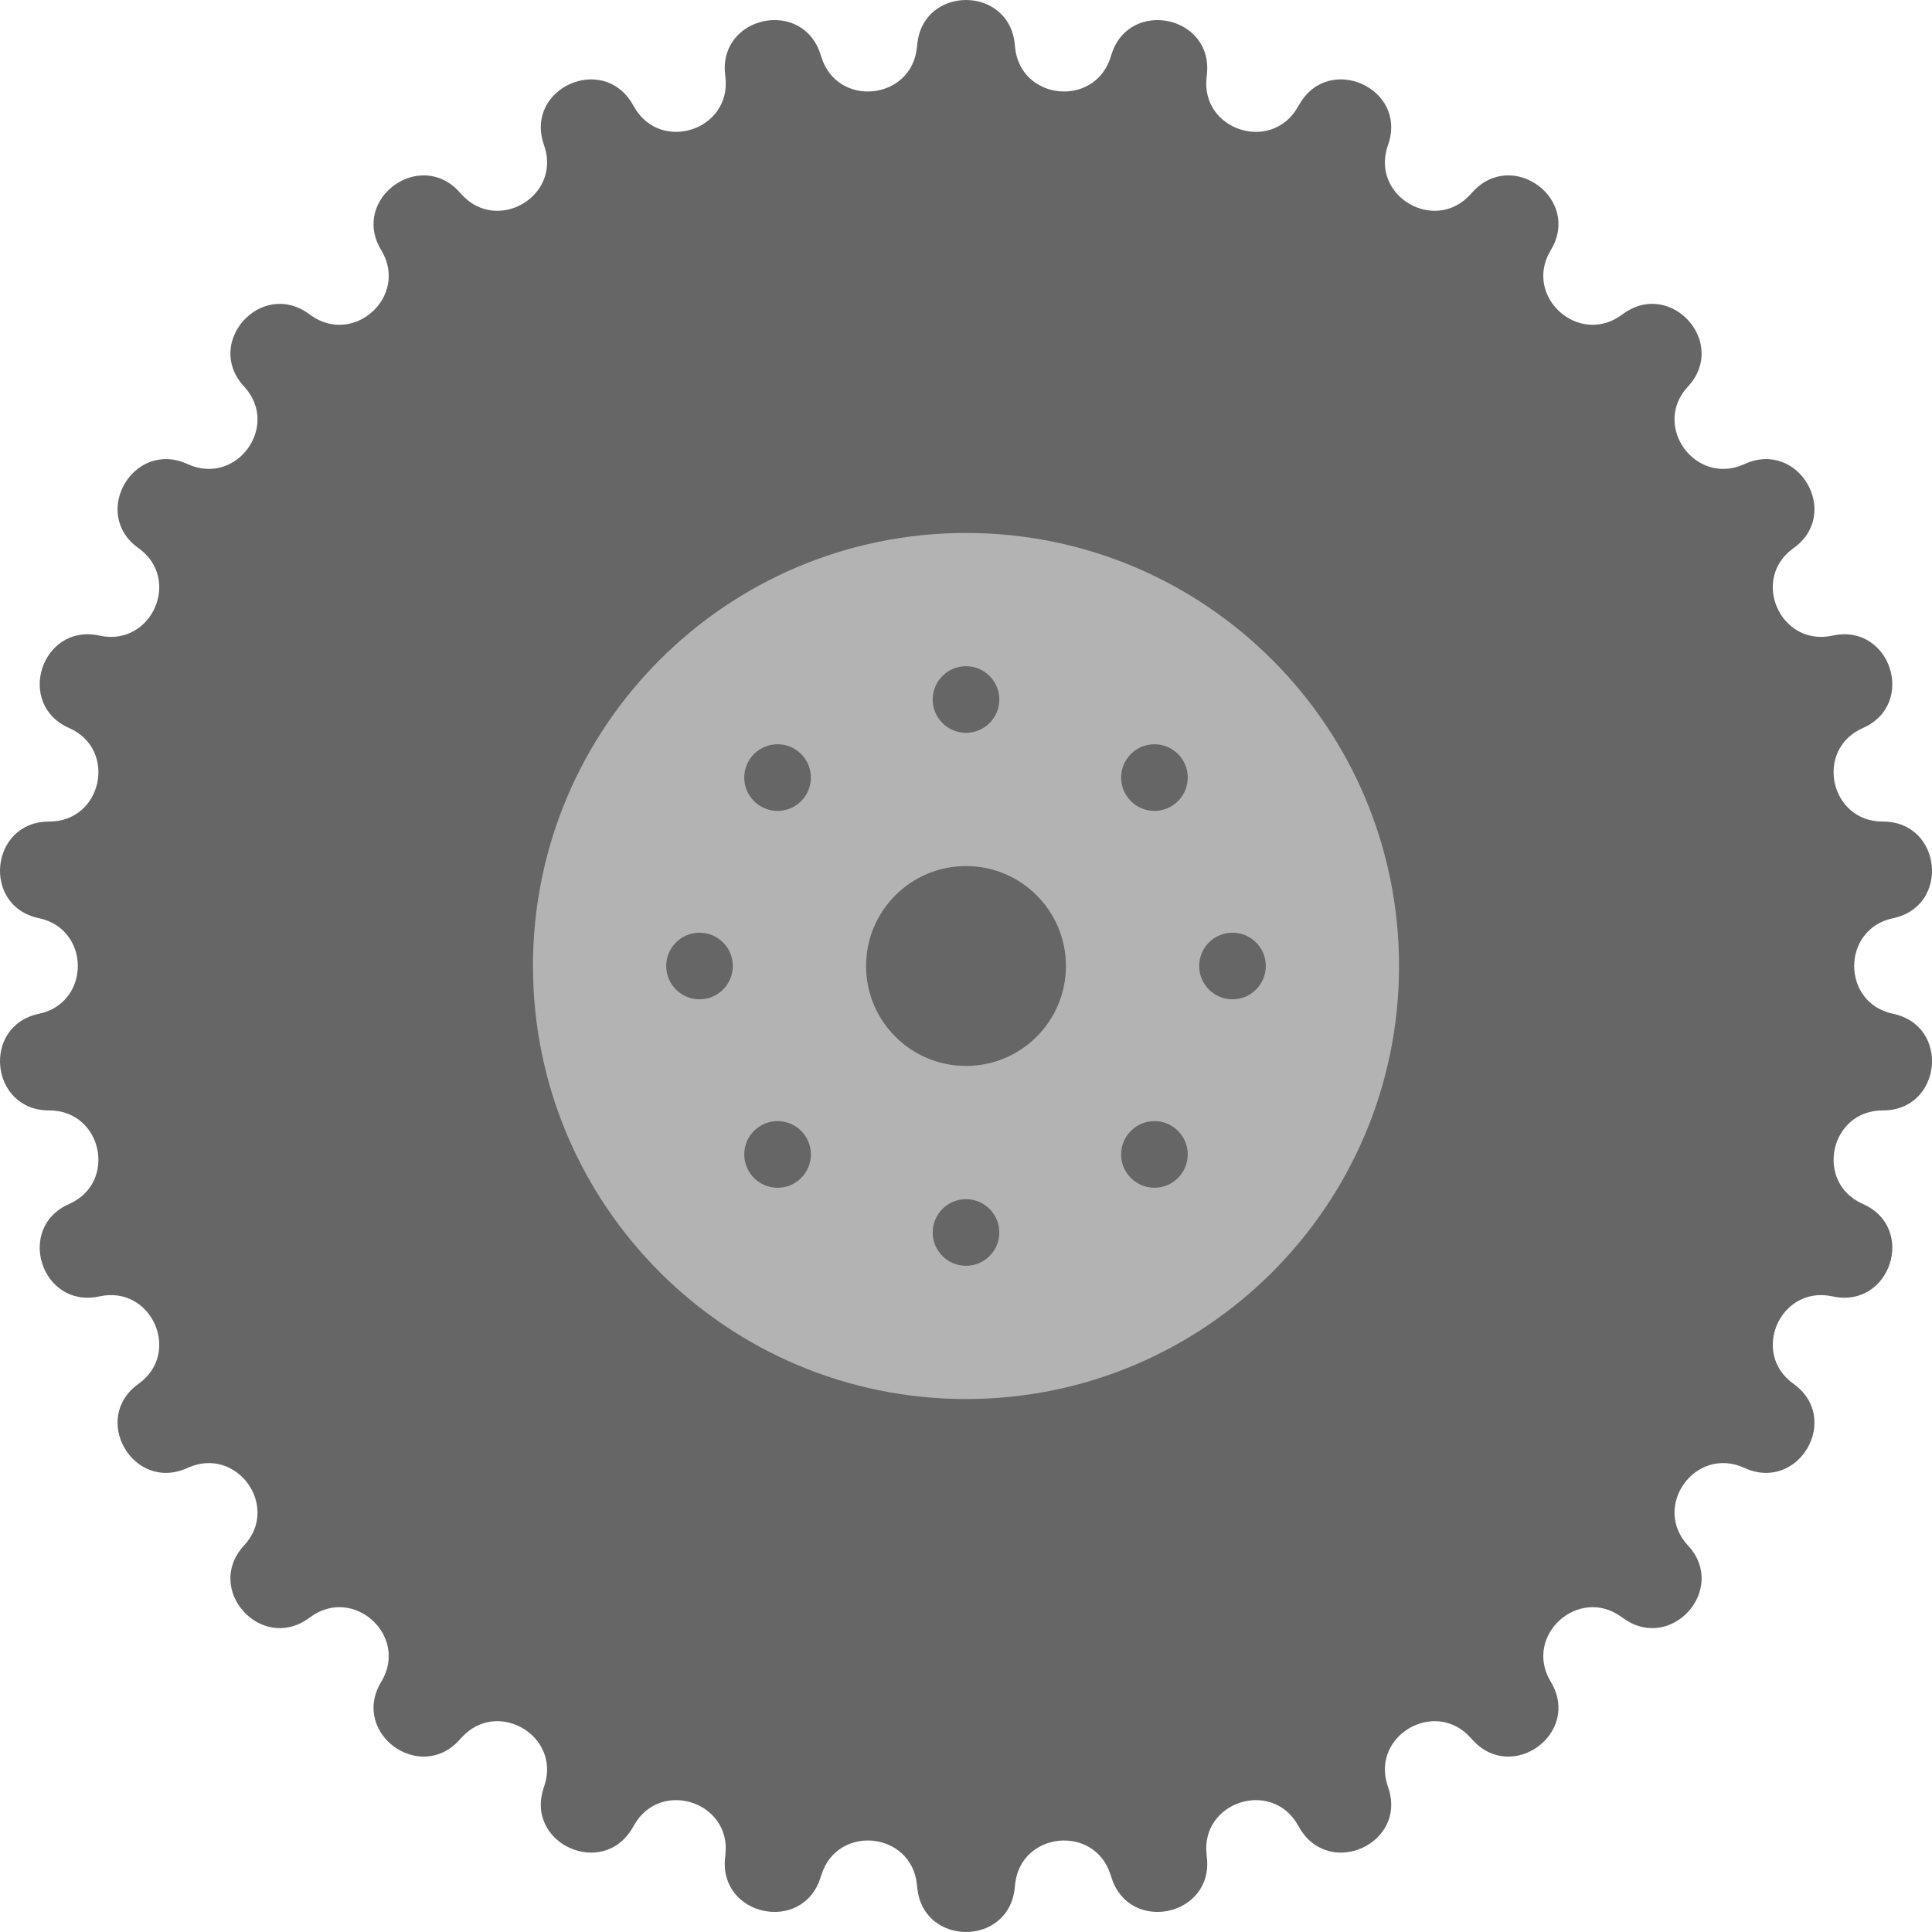
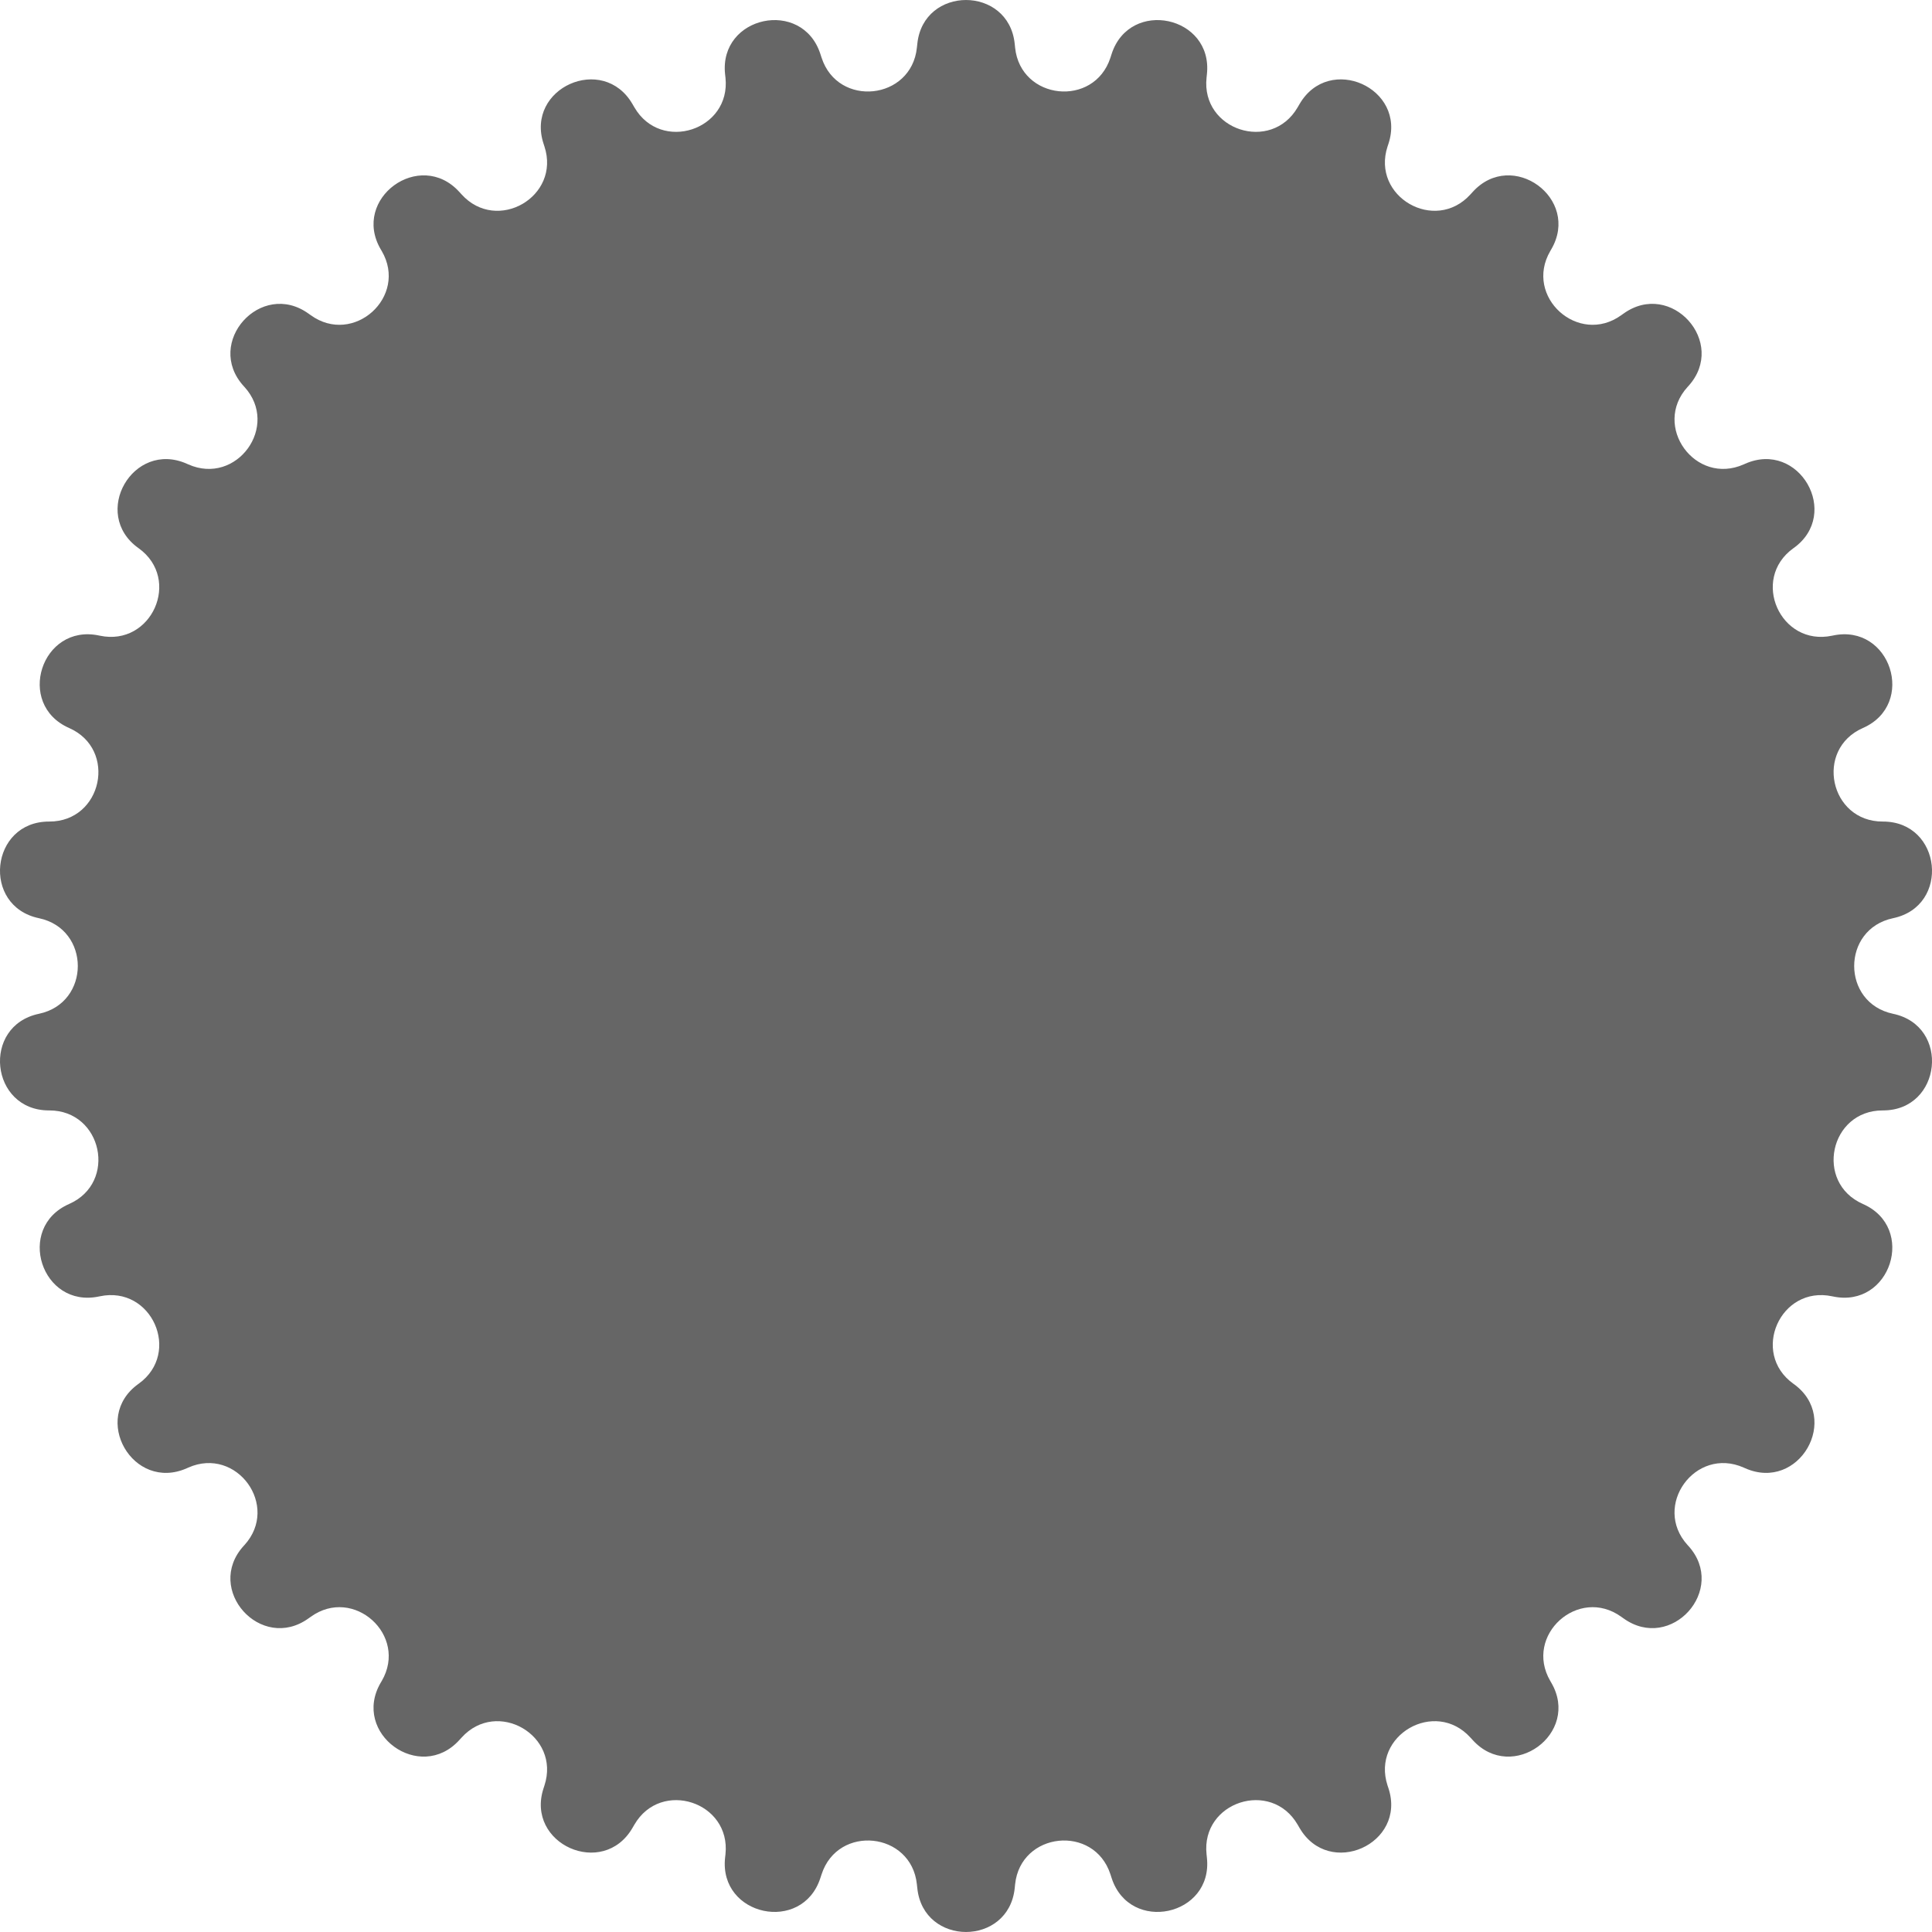
<svg xmlns="http://www.w3.org/2000/svg" height="800px" width="800px" version="1.1" id="Layer_1" viewBox="0 0 512.002 512.002" xml:space="preserve">
  <g>
    <path style="fill:#666666;" d="M268.91,11.601l0.106,1.042c1.457,13.903,20.913,15.951,25.256,2.666l0.327-1.024   c4.829-14.786,26.906-10.081,25.247,5.376l-0.097,0.927c-1.492,13.903,17.108,19.959,24.135,7.865l0.512-0.874   c7.812-13.462,28.416-4.255,23.561,10.522l-0.238,0.706c-4.37,13.294,12.562,23.093,21.963,12.712l0.583-0.636   c10.452-11.546,28.69,1.739,20.842,15.183l-0.265,0.459c-7.053,12.094,7.468,25.203,18.829,16.993l0.539-0.38   c12.632-9.128,27.701,7.654,17.223,19.182l-0.212,0.23c-9.428,10.364,2.057,26.209,14.874,20.524l0.406-0.177   c14.257-6.312,25.512,13.233,12.853,22.334l-0.106,0.071c-11.388,8.192-3.443,26.077,10.284,23.164l0.221-0.044   c15.272-3.24,22.219,18.22,7.945,24.505l-0.018,0.009c-12.853,5.658-8.792,24.797,5.252,24.788h0.071   c15.607-0.018,17.964,22.404,2.684,25.609l0,0c-13.745,2.887-13.745,22.457,0,25.335l0,0c15.281,3.204,12.924,25.626-2.684,25.609   h-0.071c-14.045-0.009-18.105,19.129-5.252,24.788l0.018,0.009c14.274,6.285,7.327,27.745-7.945,24.505l-0.221-0.044   c-13.727-2.913-21.672,14.972-10.284,23.164l0.106,0.071c12.659,9.101,1.404,28.646-12.853,22.334l-0.406-0.177   c-12.818-5.685-24.302,10.161-14.874,20.524l0.212,0.23c10.478,11.529-4.59,28.31-17.223,19.182l-0.539-0.38   c-11.361-8.21-25.882,4.899-18.829,16.993l0.265,0.459c7.848,13.444-10.39,26.73-20.842,15.183l-0.583-0.636   c-9.401-10.381-26.333-0.583-21.963,12.712l0.238,0.706c4.855,14.786-15.748,23.985-23.561,10.523l-0.512-0.874   c-7.027-12.094-25.626-6.038-24.135,7.865l0.097,0.927c1.66,15.457-20.418,20.171-25.247,5.376l-0.327-1.015   c-4.343-13.294-23.799-11.246-25.256,2.657l-0.106,1.042c-1.624,15.466-24.196,15.466-25.812,0l-0.115-1.042   c-1.457-13.903-20.913-15.951-25.247-2.657l-0.335,1.015c-4.82,14.795-26.898,10.081-25.247-5.376l0.106-0.927   c1.483-13.903-17.117-19.959-24.135-7.865l-0.512,0.874c-7.812,13.462-28.425,4.264-23.561-10.523l0.23-0.706   c4.37-13.294-12.562-23.093-21.954-12.712l-0.583,0.636c-10.452,11.546-28.69-1.739-20.851-15.183l0.274-0.459   c7.053-12.094-7.477-25.203-18.829-16.993l-0.538,0.38c-12.632,9.128-27.71-7.654-17.223-19.182l0.212-0.23   c9.428-10.364-2.057-26.209-14.883-20.524l-0.397,0.177c-14.257,6.312-25.512-13.233-12.853-22.334l0.106-0.071   c11.388-8.192,3.443-26.077-10.293-23.164l-0.221,0.044c-15.263,3.24-22.21-18.22-7.936-24.505l0.018-0.009   c12.844-5.659,8.783-24.797-5.252-24.788h-0.079c-15.607,0.018-17.955-22.404-2.684-25.609l0,0   c13.745-2.878,13.745-22.449,0-25.335l0,0c-15.272-3.204-12.924-25.626,2.684-25.609h0.079   c14.036,0.009,18.097-19.129,5.252-24.788l-0.018-0.009c-14.274-6.285-7.327-27.745,7.936-24.505l0.221,0.044   c13.736,2.913,21.681-14.972,10.293-23.164l-0.106-0.071c-12.659-9.101-1.404-28.646,12.853-22.334l0.397,0.177   c12.826,5.685,24.311-10.161,14.883-20.524l-0.212-0.23C54.09,90.793,69.168,74.012,81.8,83.139l0.538,0.38   c11.352,8.21,25.882-4.899,18.829-16.993l-0.274-0.459c-7.839-13.444,10.399-26.73,20.851-15.183l0.583,0.636   c9.393,10.381,26.324,0.583,21.954-12.712l-0.23-0.706c-4.864-14.777,15.748-23.985,23.561-10.522l0.512,0.874   c7.018,12.094,25.618,6.038,24.135-7.865l-0.106-0.927c-1.651-15.457,20.427-20.162,25.247-5.376l0.335,1.024   c4.334,13.286,23.79,11.238,25.247-2.666l0.115-1.042C244.713-3.865,267.285-3.865,268.91,11.601" />
-     <path style="fill:#B3B3B3;" d="M370.761,256.001c0,63.382-51.377,114.759-114.759,114.759s-114.759-51.377-114.759-114.759   s51.377-114.759,114.759-114.759S370.761,192.619,370.761,256.001" />
    <g>
      <path style="fill:#666666;" d="M282.485,256.001c0,14.627-11.855,26.483-26.483,26.483c-14.627,0-26.483-11.855-26.483-26.483    c0-14.627,11.855-26.483,26.483-26.483C270.629,229.518,282.485,241.374,282.485,256.001" />
      <path style="fill:#666666;" d="M264.83,185.38c0,4.873-3.955,8.828-8.828,8.828s-8.828-3.955-8.828-8.828s3.955-8.828,8.828-8.828    S264.83,180.508,264.83,185.38" />
      <path style="fill:#666666;" d="M264.83,326.622c0,4.873-3.955,8.828-8.828,8.828s-8.828-3.955-8.828-8.828    s3.955-8.828,8.828-8.828S264.83,321.749,264.83,326.622" />
      <path style="fill:#666666;" d="M326.623,264.829c-4.873,0-8.828-3.955-8.828-8.828c0-4.873,3.955-8.828,8.828-8.828    c4.873,0,8.828,3.955,8.828,8.828C335.45,260.874,331.495,264.829,326.623,264.829" />
-       <path style="fill:#666666;" d="M185.381,264.829c-4.873,0-8.828-3.955-8.828-8.828c0-4.873,3.955-8.828,8.828-8.828    c4.873,0,8.828,3.955,8.828,8.828C194.209,260.874,190.254,264.829,185.381,264.829" />
      <path style="fill:#666666;" d="M312.181,212.307c-3.452,3.452-9.039,3.452-12.482,0c-3.452-3.452-3.452-9.039,0-12.482    c3.443-3.452,9.031-3.452,12.482,0C315.632,203.268,315.632,208.856,312.181,212.307" />
      <path style="fill:#666666;" d="M212.308,312.18c-3.452,3.452-9.039,3.452-12.482,0c-3.452-3.452-3.452-9.039,0-12.482    c3.443-3.452,9.031-3.452,12.482,0C215.76,303.14,215.76,308.728,212.308,312.18" />
      <path style="fill:#666666;" d="M299.696,312.18c-3.452-3.452-3.452-9.039,0-12.482c3.452-3.452,9.039-3.452,12.482,0    c3.452,3.443,3.452,9.031,0,12.482C308.735,315.631,303.147,315.631,299.696,312.18" />
      <path style="fill:#666666;" d="M199.823,212.307c-3.452-3.452-3.452-9.039,0-12.482c3.452-3.452,9.039-3.452,12.482,0    c3.452,3.443,3.452,9.031,0,12.482C208.863,215.759,203.275,215.759,199.823,212.307" />
    </g>
  </g>
</svg>